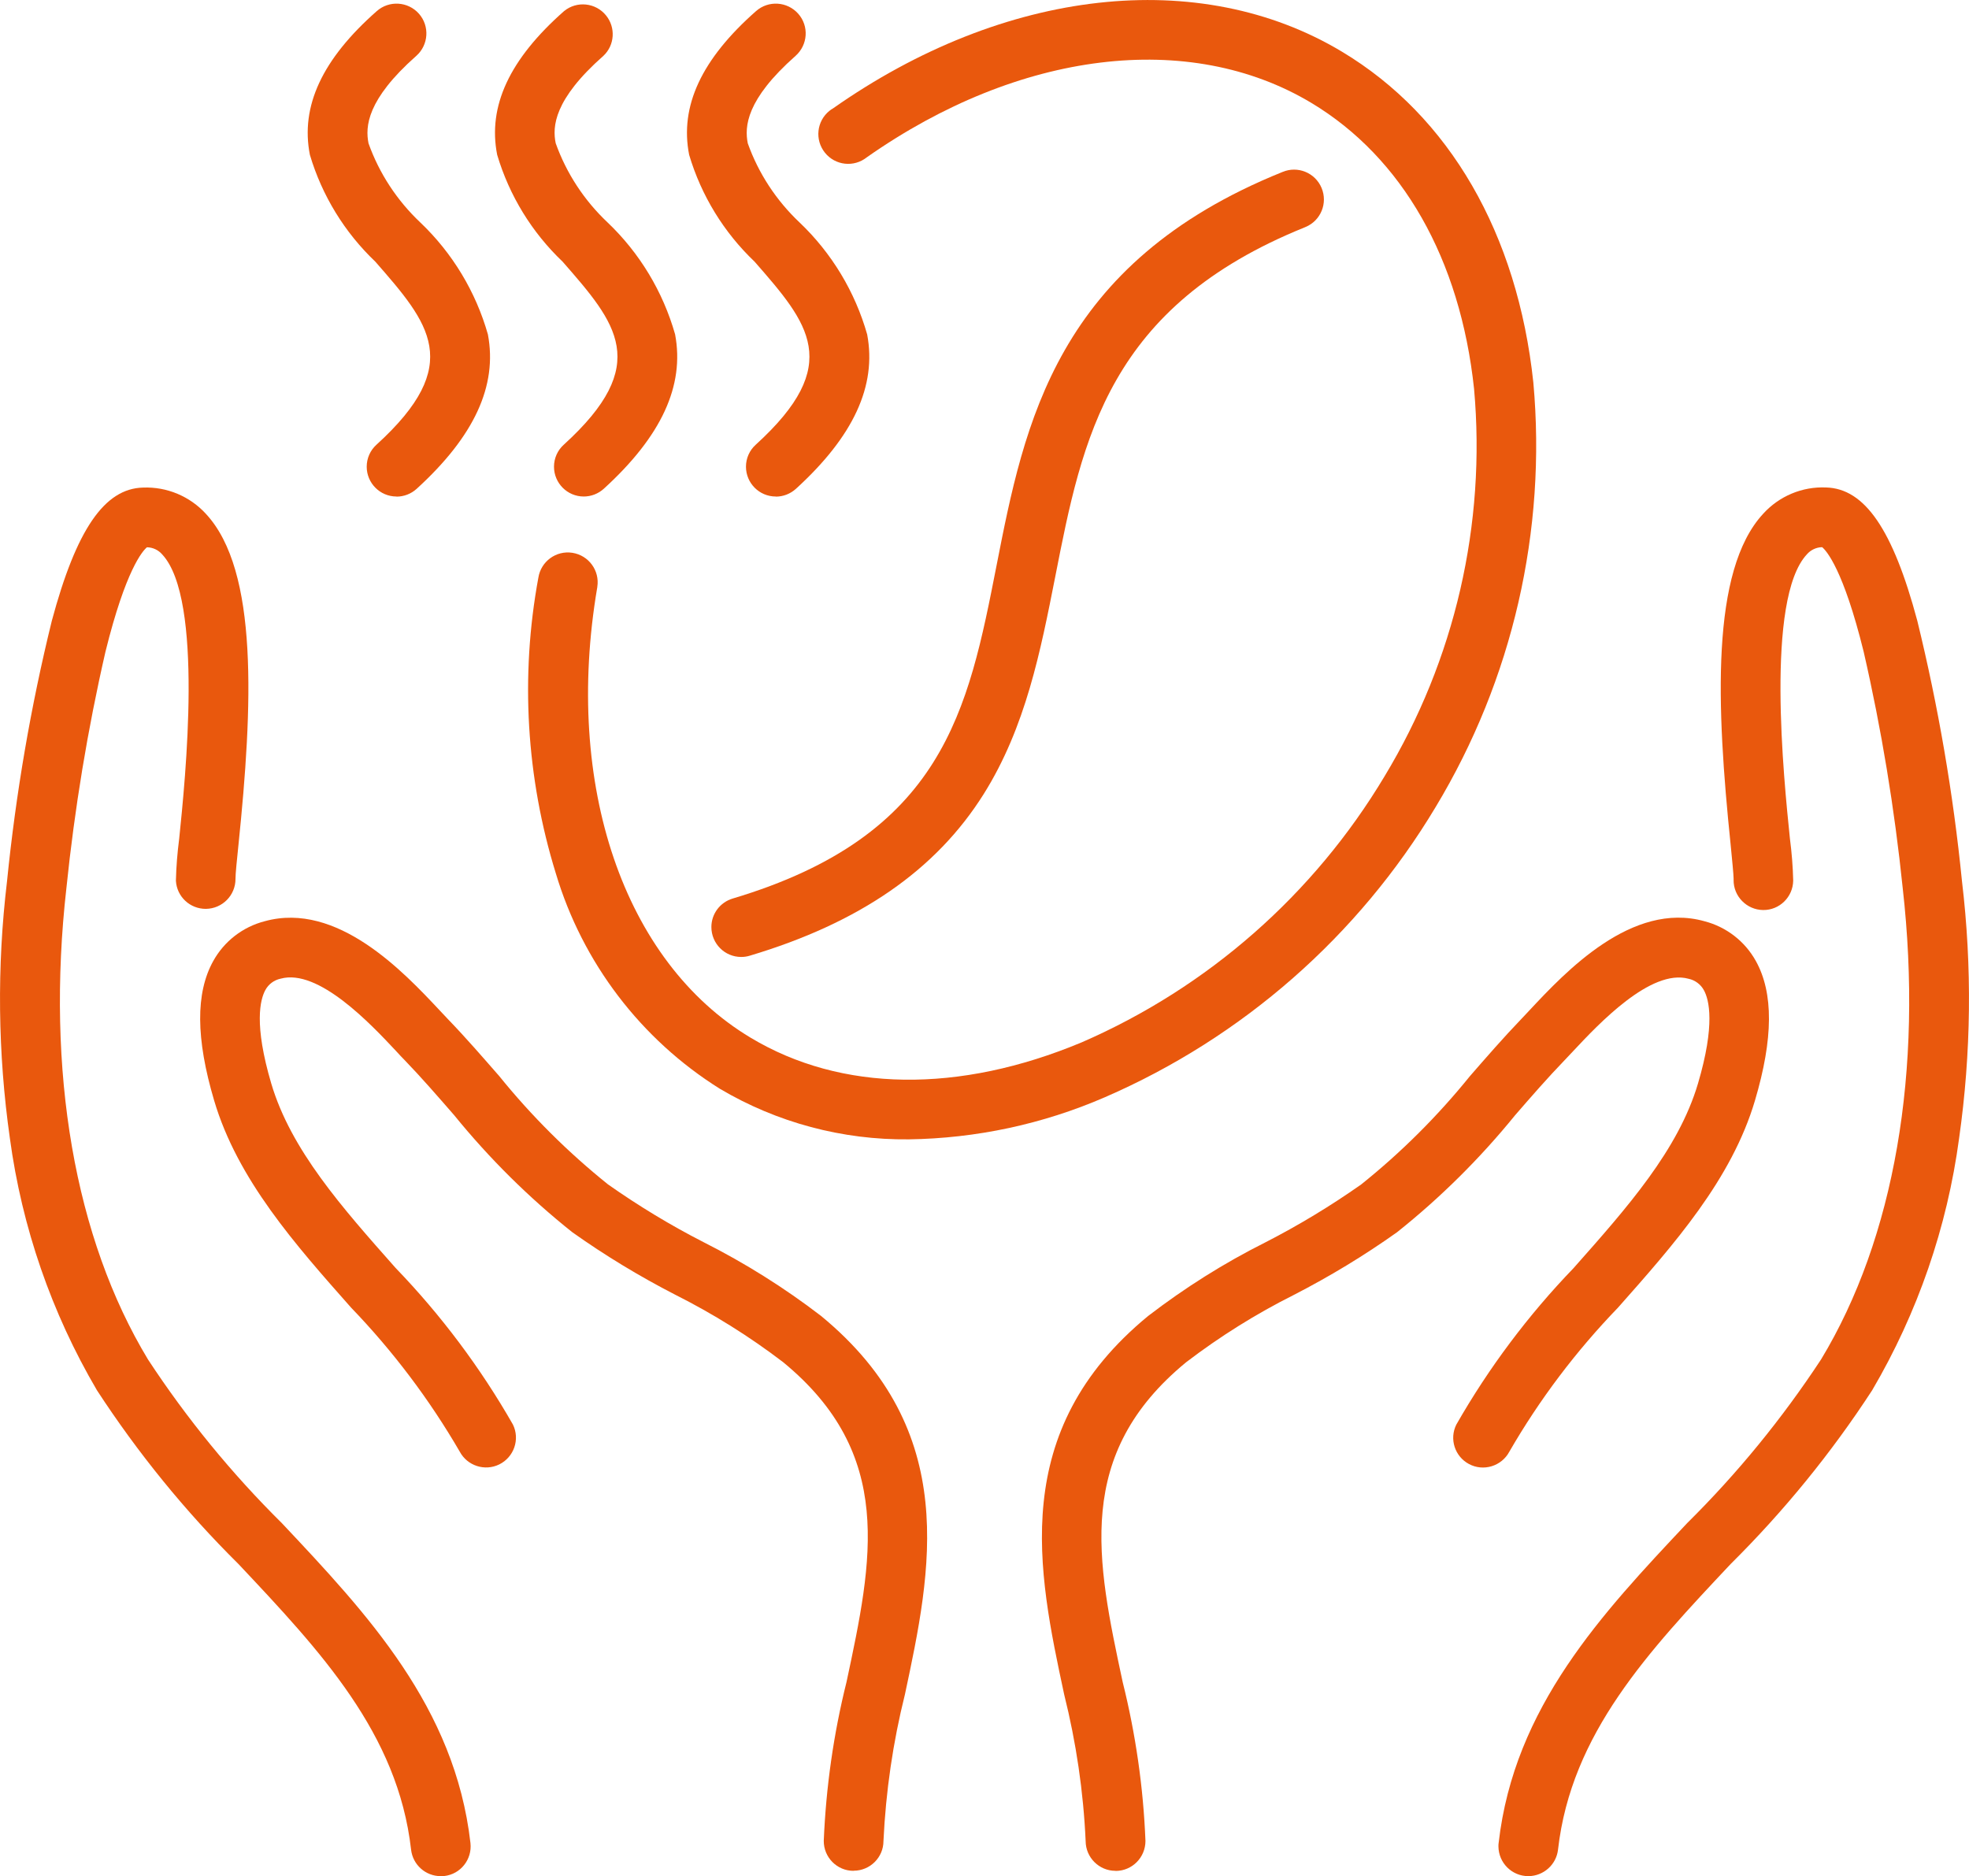
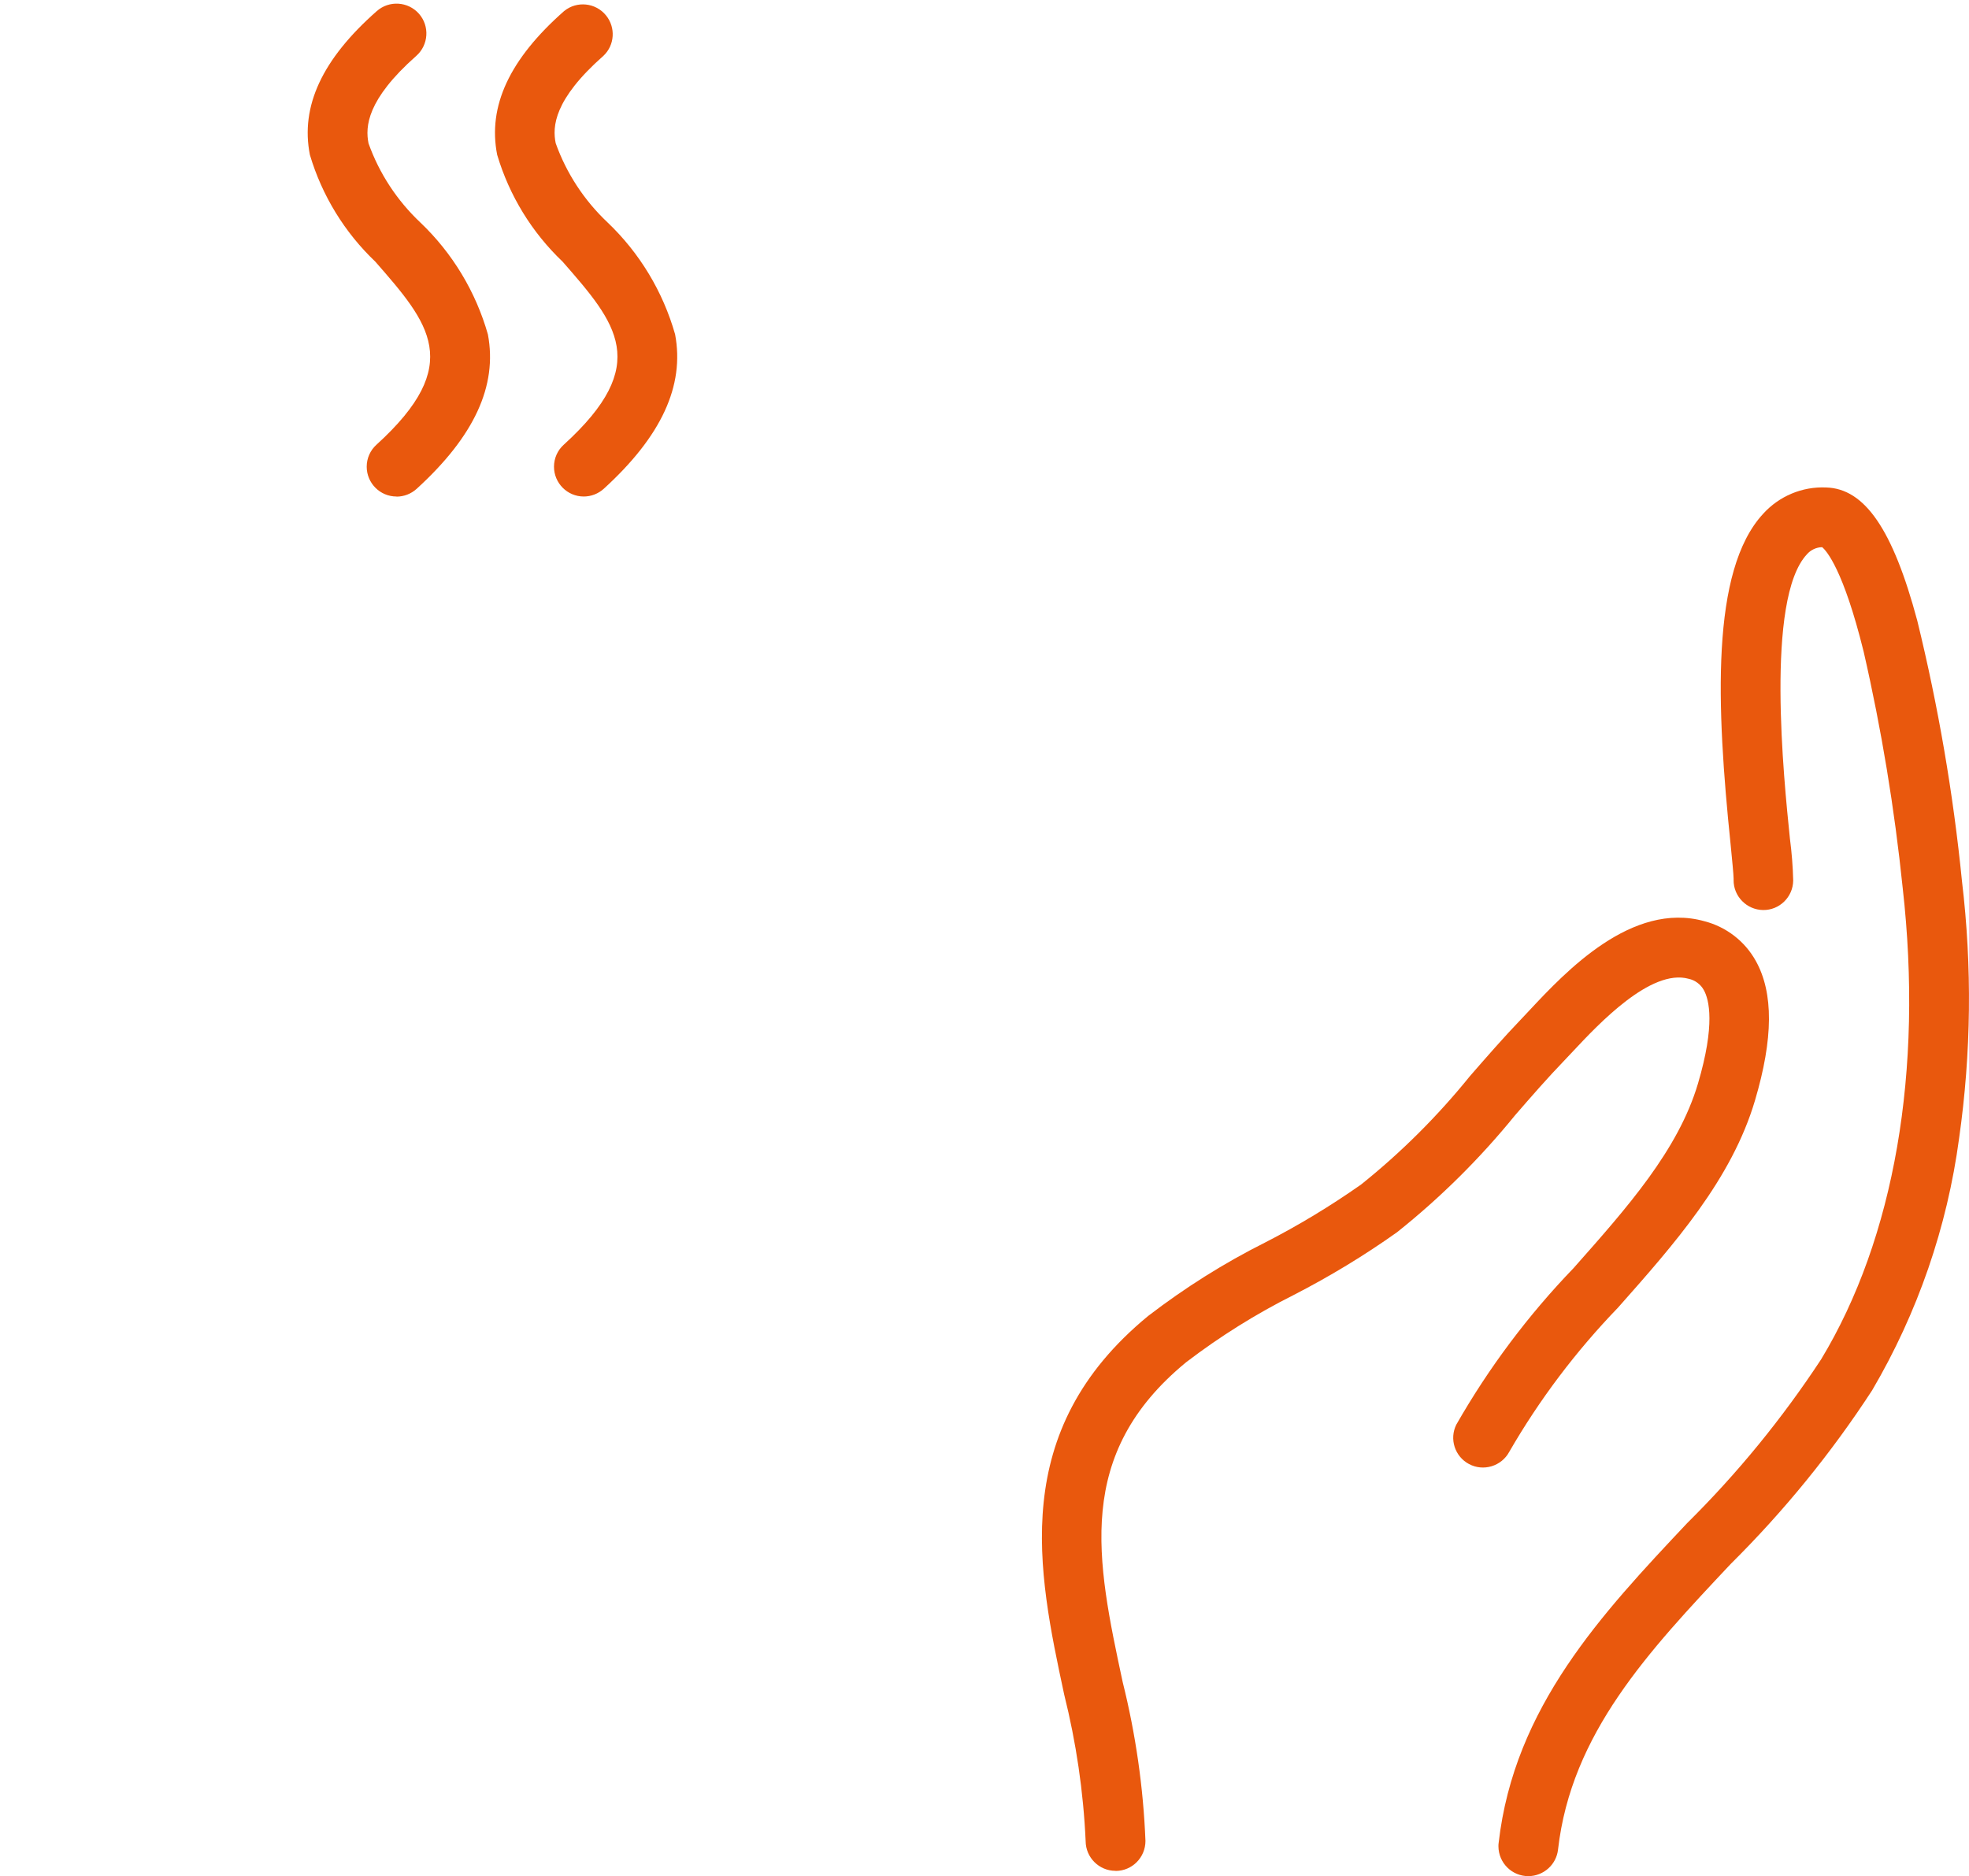
<svg xmlns="http://www.w3.org/2000/svg" id="Laag_1" data-name="Laag 1" viewBox="0 0 185.03 176.32">
  <defs>
    <style>
      .cls-1 {
        fill: #e9580d;
      }
    </style>
  </defs>
  <g id="Group_64" data-name="Group 64">
-     <path id="Path_64" data-name="Path 64" class="cls-1" d="m41.41,176.31c-1.42,0-2.62-1.07-2.78-2.49-1.24-10.93-8.52-18.66-16.23-26.85-5-4.95-9.45-10.43-13.29-16.32-4.27-7.27-7.05-15.32-8.18-23.67-1.14-8.01-1.23-16.13-.27-24.16.83-8.25,2.23-16.43,4.21-24.48,2.3-8.56,4.94-12.43,8.57-12.52,2.24-.09,4.41.82,5.92,2.48,4.95,5.34,4.39,18.09,3.05,31.08-.14,1.33-.29,2.84-.28,3.2.01,1.55-1.23,2.81-2.78,2.83-1.5.01-2.74-1.15-2.82-2.65.03-1.32.14-2.65.31-3.96.57-5.56,2.32-22.48-1.59-26.69-.36-.42-.88-.67-1.44-.68-.4.33-1.99,2.09-3.9,9.82-1.68,7.32-2.9,14.74-3.67,22.21-1.94,17.18.78,32.91,7.67,44.3,3.64,5.55,7.86,10.71,12.58,15.38,8,8.5,16.26,17.28,17.72,30.06.17,1.54-.93,2.93-2.47,3.1-.11.01-.21.02-.32.02" />
-     <path id="Path_65" data-name="Path 65" class="cls-1" d="m80.22,175.81h-.02c-1.55,0-2.8-1.27-2.79-2.82h0c.21-5.04.92-10.04,2.14-14.93,2.45-11.48,4.57-21.41-5.97-30.06-3.17-2.42-6.57-4.54-10.13-6.33-3.36-1.73-6.6-3.69-9.68-5.88-4.08-3.25-7.8-6.94-11.09-10.99-1.57-1.8-3.05-3.51-4.64-5.16-.26-.26-.54-.56-.84-.89-2.36-2.52-7.29-7.76-10.83-6.78-.61.13-1.13.51-1.43,1.06-.5.91-1.09,3.24.55,8.79,1.85,6.24,6.63,11.63,11.69,17.34,4.27,4.43,7.97,9.37,11.02,14.71.68,1.39.1,3.07-1.29,3.75-1.35.66-2.99.13-3.7-1.19-2.85-4.91-6.28-9.46-10.22-13.55-5.24-5.92-10.67-12.03-12.87-19.47-1.72-5.81-1.75-10.1-.08-13.1,1.03-1.86,2.78-3.21,4.84-3.74,6.81-1.88,13.06,4.78,16.41,8.35.29.31.56.59.79.84,1.69,1.75,3.28,3.59,4.83,5.36,3.03,3.75,6.46,7.16,10.22,10.18,2.87,2.02,5.87,3.84,9,5.44,3.88,1.96,7.57,4.27,11.02,6.92,13.17,10.83,10.36,23.97,7.89,35.56-1.13,4.52-1.8,9.14-2.02,13.79,0,1.54-1.26,2.79-2.8,2.79" />
    <path id="Path_66" data-name="Path 66" class="cls-1" d="m143.62,176.31c-1.55,0-2.8-1.25-2.81-2.8,0-.11,0-.21.02-.32,1.46-12.78,9.72-21.56,17.72-30.06,4.72-4.67,8.93-9.83,12.58-15.38,6.89-11.39,9.61-27.12,7.67-44.3-.77-7.47-1.99-14.89-3.67-22.21-1.91-7.73-3.5-9.49-3.9-9.82-.55.01-1.08.26-1.44.68-3.91,4.21-2.16,21.13-1.59,26.69.17,1.31.28,2.64.31,3.96-.02,1.55-1.29,2.79-2.83,2.77s-2.79-1.29-2.77-2.83c0-.04,0-.08,0-.12,0-.36-.15-1.87-.28-3.2-1.34-12.98-1.89-25.73,3.05-31.08,1.51-1.67,3.68-2.58,5.92-2.48,3.64.1,6.28,3.96,8.57,12.52,1.97,8.05,3.38,16.23,4.2,24.48.96,8.03.87,16.15-.27,24.16-1.12,8.36-3.9,16.41-8.17,23.68-3.84,5.9-8.3,11.37-13.29,16.32-7.71,8.2-14.99,15.92-16.23,26.85-.16,1.41-1.36,2.48-2.78,2.49" />
    <path id="Path_67" data-name="Path 67" class="cls-1" d="m104.82,175.81c-1.54,0-2.79-1.25-2.8-2.79-.21-4.65-.89-9.27-2.02-13.79-2.48-11.59-5.28-24.73,7.89-35.56,3.45-2.65,7.13-4.97,11.02-6.92,3.12-1.6,6.13-3.42,9-5.44,3.76-3.01,7.19-6.43,10.22-10.18,1.55-1.78,3.15-3.62,4.83-5.37.23-.25.5-.53.79-.84,3.35-3.58,9.6-10.25,16.41-8.35,2.06.53,3.81,1.88,4.84,3.74,1.67,3.01,1.64,7.29-.08,13.1-2.2,7.44-7.63,13.55-12.87,19.47-3.94,4.08-7.38,8.63-10.22,13.55-.73,1.36-2.43,1.88-3.79,1.15-1.33-.71-1.86-2.35-1.19-3.7,3.05-5.34,6.75-10.28,11.02-14.71,5.06-5.71,9.84-11.1,11.69-17.34,1.64-5.55,1.05-7.89.55-8.79-.3-.54-.82-.93-1.43-1.06-3.55-.98-8.47,4.26-10.83,6.78-.31.33-.59.63-.84.89-1.59,1.65-3.07,3.35-4.64,5.16-3.29,4.05-7.01,7.74-11.09,10.99-3.08,2.19-6.32,4.15-9.68,5.88-3.57,1.79-6.96,3.91-10.13,6.33-10.53,8.65-8.43,18.58-5.97,30.06,1.22,4.89,1.94,9.89,2.14,14.93,0,1.55-1.24,2.81-2.79,2.82h-.01Z" />
-     <path id="Path_68" data-name="Path 68" class="cls-1" d="m85.41,107.07c-6.24.07-12.39-1.57-17.76-4.75-7.43-4.65-12.91-11.85-15.42-20.25-2.78-8.99-3.35-18.53-1.64-27.78.24-1.53,1.67-2.58,3.2-2.34s2.58,1.67,2.34,3.2c0,.03,0,.06-.01.08-3.15,18.55,2.5,35.15,14.42,42.29,8.51,5.11,19.57,5.26,31.12.43,11.86-5.16,21.81-13.9,28.45-25,6.61-10.93,9.55-23.69,8.41-36.41-1.3-12.19-6.73-21.73-15.29-26.87-11.47-6.88-27.47-4.92-41.77,5.11-1.21.97-2.97.78-3.94-.43-.97-1.21-.78-2.97.43-3.94.1-.08.2-.15.31-.21C94.38-1.13,112.72-3.18,126.11,4.86c10.1,6.06,16.49,17.1,17.98,31.08,1.26,13.94-1.95,27.91-9.18,39.9-7.26,12.12-18.14,21.66-31.1,27.28-5.81,2.52-12.07,3.86-18.41,3.95" />
-     <path id="Path_69" data-name="Path 69" class="cls-1" d="m69.65,89.93c-1.55,0-2.8-1.26-2.8-2.81,0-1.24.81-2.32,2-2.68,19.83-5.92,22.13-17.69,24.8-31.31,2.61-13.3,5.56-28.38,26.87-36.97,1.43-.6,3.07.07,3.67,1.5.6,1.43-.07,3.07-1.5,3.67-.02,0-.05.02-.07.03-18.48,7.46-20.9,19.79-23.46,32.85-1.37,6.94-2.77,14.12-6.72,20.41-4.48,7.14-11.67,12.11-21.98,15.19-.26.08-.53.12-.8.12" />
    <path id="Path_70" data-name="Path 70" class="cls-1" d="m37.26,46.66c-1.55,0-2.8-1.26-2.8-2.8,0-.79.33-1.54.92-2.07,8.31-7.56,4.96-11.4-.11-17.2-2.89-2.75-5.01-6.21-6.15-10.04-.9-4.57,1.16-8.99,6.29-13.51,1.16-1.02,2.93-.91,3.96.25,1.02,1.16.91,2.93-.25,3.96h0c-4.66,4.12-4.8,6.66-4.49,8.22,1.01,2.83,2.68,5.37,4.86,7.43,3.03,2.88,5.22,6.52,6.36,10.53.91,4.83-1.29,9.58-6.7,14.51-.52.47-1.19.73-1.89.73" />
    <path id="Path_71" data-name="Path 71" class="cls-1" d="m54.86,46.66c-1.55,0-2.8-1.26-2.8-2.8,0-.79.33-1.54.92-2.07,8.31-7.56,4.96-11.4-.11-17.2-2.89-2.75-5.01-6.21-6.15-10.04-.9-4.57,1.16-8.99,6.29-13.51,1.2-.98,2.97-.79,3.94.41.92,1.13.82,2.79-.24,3.79-4.67,4.12-4.81,6.67-4.49,8.22,1.01,2.83,2.68,5.37,4.86,7.43,3.03,2.88,5.22,6.52,6.36,10.53.91,4.83-1.29,9.58-6.7,14.51-.52.47-1.19.73-1.89.73" />
-     <path id="Path_72" data-name="Path 72" class="cls-1" d="m72.9,46.66c-1.55,0-2.8-1.26-2.8-2.8,0-.79.33-1.54.92-2.07,8.31-7.56,4.96-11.4-.11-17.2-2.89-2.75-5.01-6.21-6.15-10.04-.9-4.57,1.16-8.99,6.29-13.51,1.16-1.02,2.93-.91,3.96.25s.91,2.93-.25,3.96c-4.66,4.12-4.8,6.66-4.49,8.22,1.01,2.83,2.68,5.37,4.86,7.43,3.03,2.88,5.22,6.52,6.36,10.53.91,4.83-1.29,9.58-6.7,14.51-.52.47-1.19.73-1.89.73" />
  </g>
</svg>